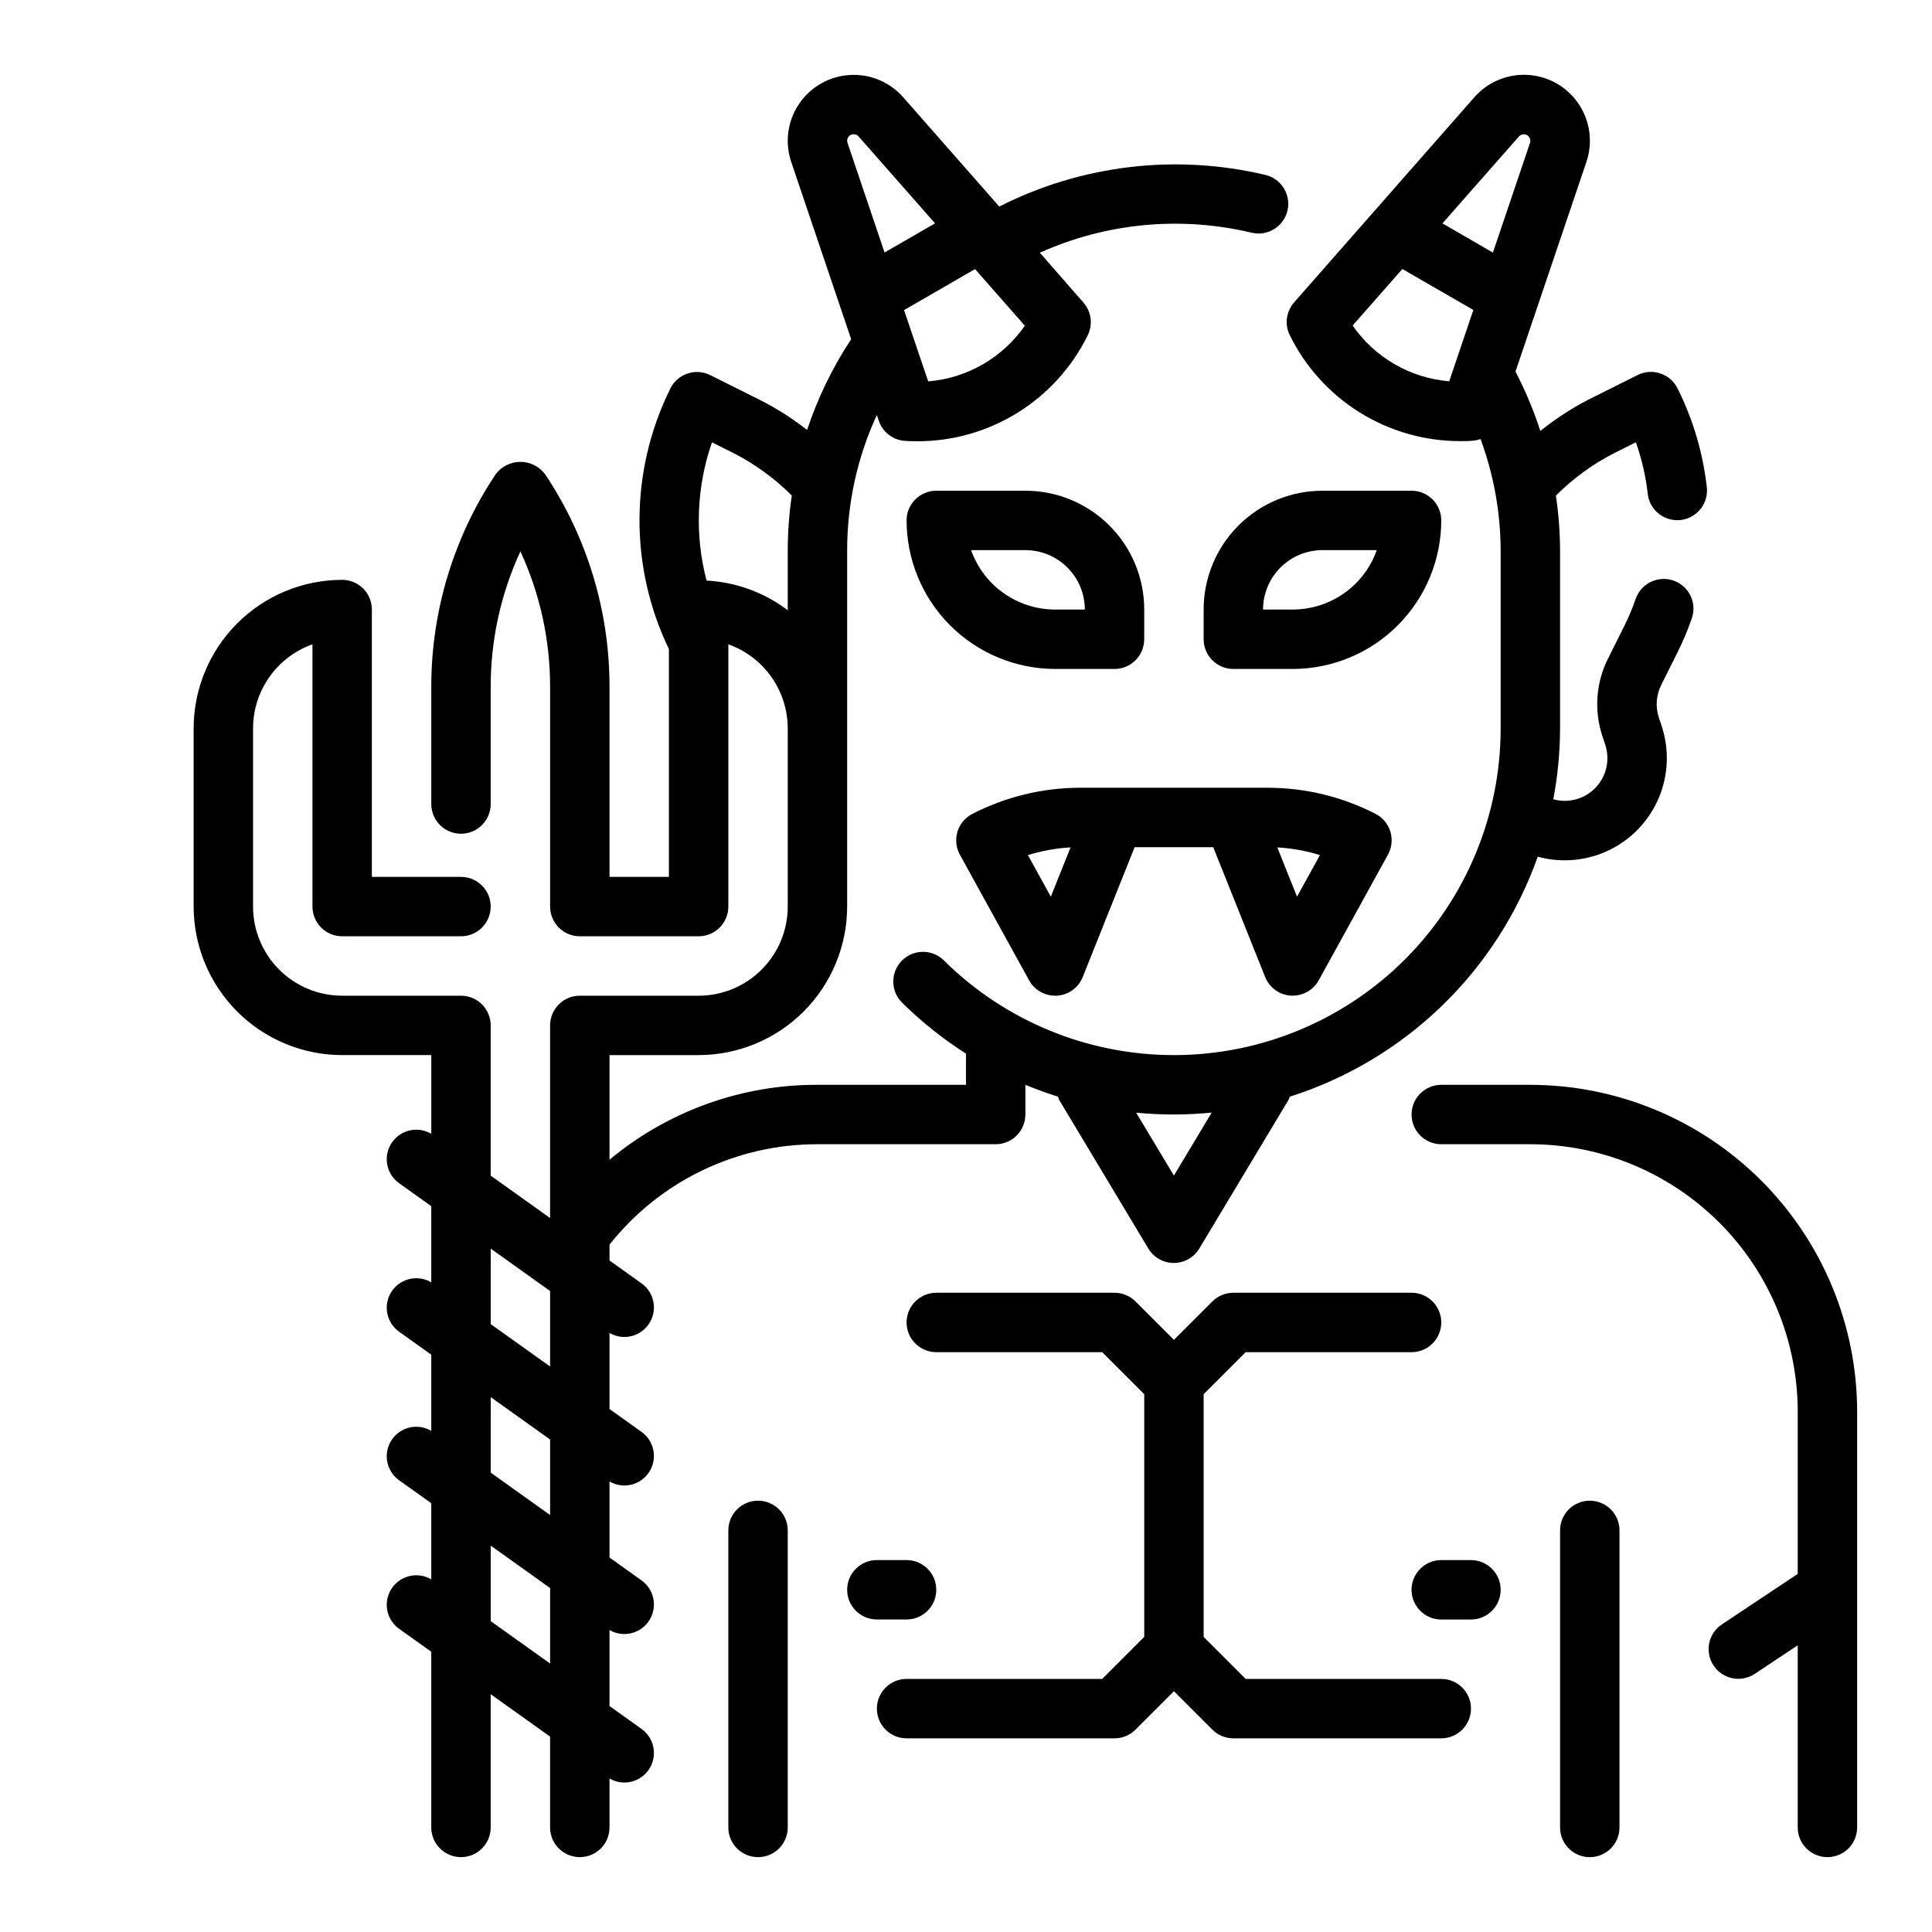
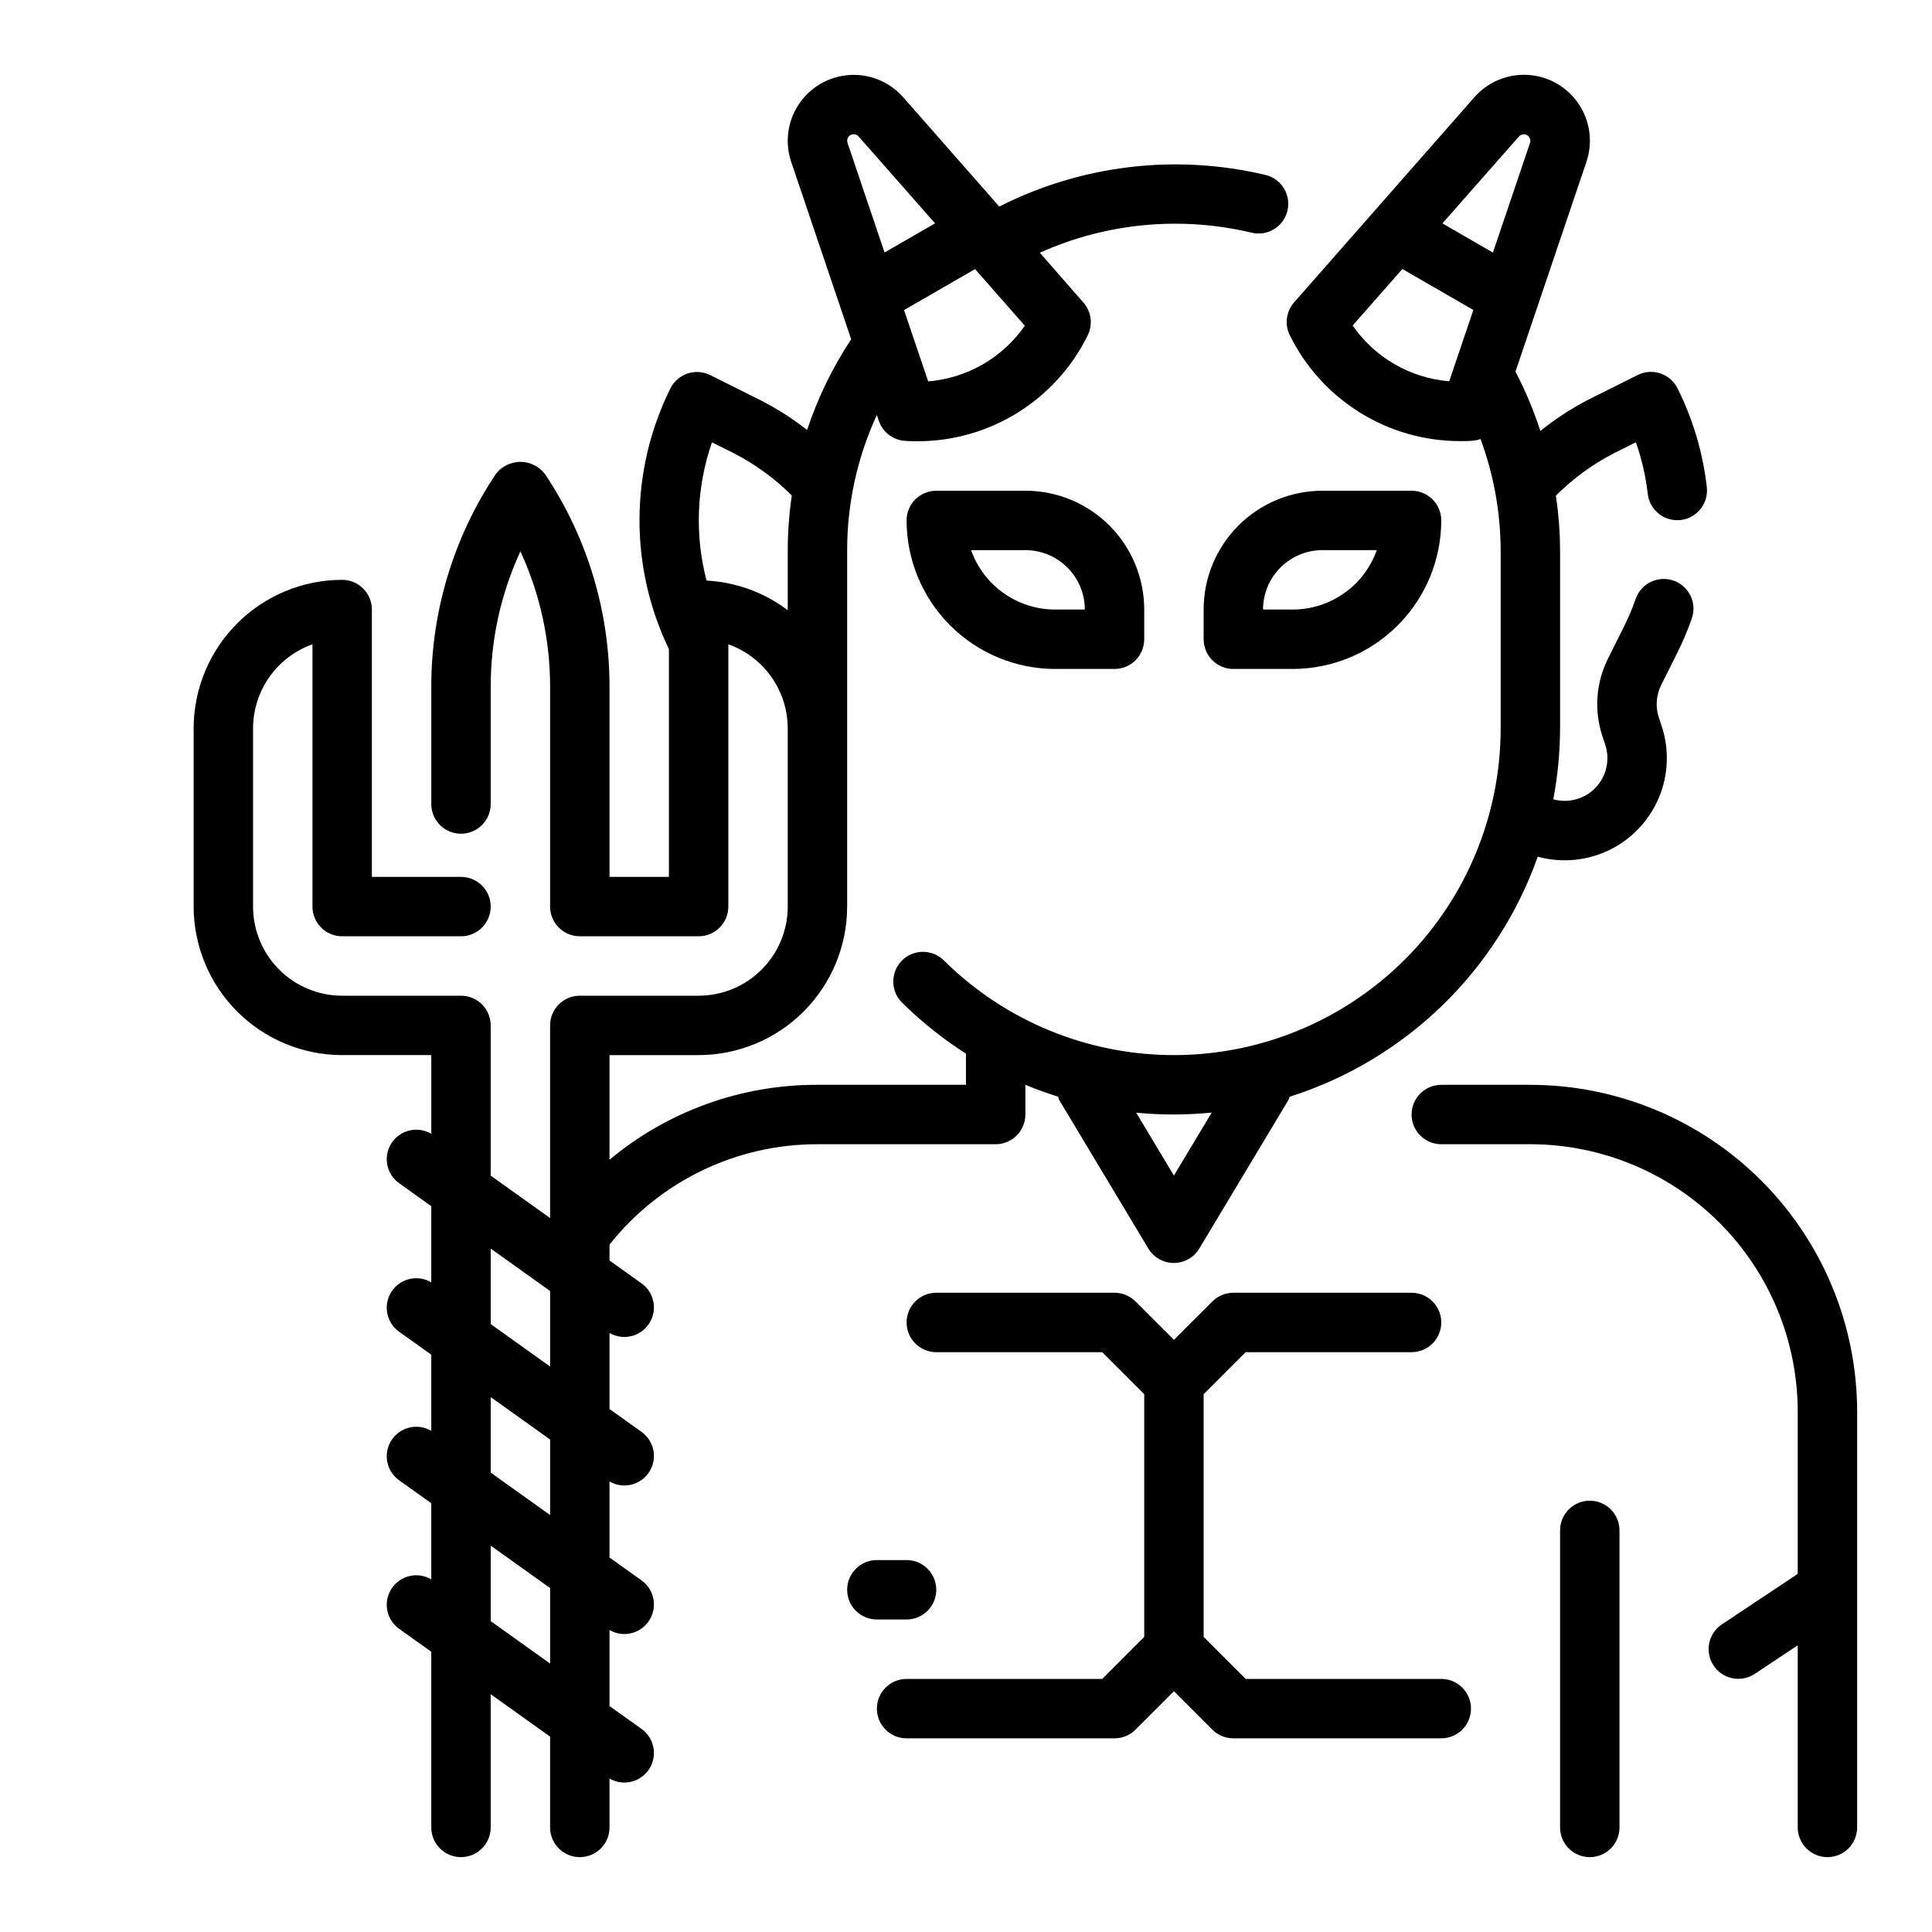
<svg xmlns="http://www.w3.org/2000/svg" fill="#000000" width="800px" height="800px" version="1.1" viewBox="144 144 512 512">
  <g>
    <path d="m549.57 431.49h-23.617c-4.348 0-7.871 3.523-7.871 7.871s3.523 7.871 7.871 7.871h23.617c18.785 0.023 36.789 7.496 50.074 20.777 13.281 13.281 20.75 31.289 20.773 50.07v43.02l-20.113 13.383c-1.734 1.16-2.941 2.961-3.352 5.008-0.406 2.051 0.012 4.176 1.172 5.914 2.414 3.617 7.301 4.59 10.918 2.18l11.375-7.566v48.273c0 4.348 3.527 7.871 7.875 7.871 4.348 0 7.871-3.523 7.871-7.871v-110.21c-0.027-22.957-9.16-44.965-25.395-61.199-16.23-16.234-38.242-25.363-61.199-25.391z" />
    <path d="m415.74 439.36v-7.871c2.844 1.188 5.738 2.211 8.66 3.148 0.082 0.301 0.188 0.602 0.312 0.887l23.617 39.359v0.004c1.426 2.367 3.984 3.812 6.746 3.812s5.324-1.445 6.746-3.812l23.617-39.359v-0.004c0.141-0.285 0.262-0.582 0.363-0.887 30.656-9.742 54.977-33.285 65.715-63.605 6.34 1.734 13.098 1.102 19.008-1.781s10.566-7.816 13.105-13.883c2.539-6.062 2.785-12.844 0.688-19.078l-0.684-2.062c-0.969-2.867-0.746-6.008 0.613-8.715l4.297-8.59 0.004 0.004c1.449-2.922 2.715-5.93 3.793-9.008 1.445-4.102-0.707-8.598-4.809-10.043-4.102-1.445-8.602 0.707-10.047 4.809-0.852 2.461-1.863 4.863-3.023 7.195l-4.289 8.59c-3.246 6.438-3.777 13.906-1.48 20.742l0.684 2.062c1.355 3.973 0.398 8.363-2.481 11.414-2.879 3.051-7.211 4.258-11.254 3.133 1.176-6.195 1.777-12.488 1.793-18.797v-47.234c-0.02-4.832-0.391-9.656-1.109-14.438 4.551-4.562 9.797-8.383 15.539-11.312l5.66-2.824c1.562 4.418 2.617 9 3.148 13.656 0.453 3.977 3.812 6.977 7.809 6.984 0.305 0 0.605-0.016 0.906-0.047 2.078-0.234 3.973-1.285 5.273-2.922 1.301-1.633 1.898-3.719 1.664-5.793-1.031-9.117-3.656-17.98-7.762-26.184-0.934-1.867-2.57-3.289-4.555-3.953-1.98-0.66-4.144-0.508-6.012 0.426l-13.145 6.574c-4.481 2.324-8.711 5.09-12.637 8.258-1.758-5.422-3.961-10.688-6.594-15.742l18.797-55.57c1.742-5.141 0.996-10.801-2.023-15.316-3.016-4.516-7.957-7.371-13.375-7.727-5.418-0.359-10.695 1.82-14.281 5.898l-47.801 54.395h0.004c-2.094 2.391-2.543 5.809-1.141 8.66 4.148 8.438 10.582 15.539 18.566 20.504s17.199 7.594 26.602 7.582c1.094 0 2.195 0 3.297-0.102h0.004c0.715-0.055 1.418-0.207 2.094-0.457 3.481 9.43 5.285 19.398 5.328 29.449v47.234c0 22.918-9.09 44.906-25.27 61.137-16.184 16.23-38.145 25.383-61.062 25.453-22.922 0.066-44.934-8.953-61.215-25.086-3.086-3.062-8.074-3.039-11.133 0.051-3.062 3.09-3.039 8.074 0.051 11.133 5.152 5.086 10.828 9.617 16.934 13.512v8.266h-39.363c-20.129-0.07-39.641 6.961-55.102 19.852v-27.727h23.617-0.004c10.438-0.012 20.441-4.16 27.82-11.539 7.379-7.379 11.527-17.383 11.543-27.82v-94.465c0.004-12.367 2.691-24.586 7.871-35.816l0.512 1.527c1.02 3.023 3.766 5.133 6.949 5.336 1.102 0.07 2.203 0.102 3.297 0.102h0.004c9.395 0.004 18.602-2.629 26.578-7.59 7.977-4.965 14.402-12.066 18.551-20.496 1.402-2.852 0.953-6.269-1.141-8.66l-11.555-13.215c17.594-7.918 37.316-9.785 56.086-5.316 4.223 1.035 8.484-1.551 9.52-5.777 1.031-4.223-1.555-8.484-5.781-9.516-23.773-5.656-48.789-2.688-70.578 8.375l-25.457-28.969h-0.004c-3.582-4.074-8.855-6.254-14.273-5.894-5.414 0.359-10.355 3.211-13.371 7.723-3.019 4.512-3.769 10.168-2.031 15.309l15.887 46.988c-4.934 7.469-8.859 15.551-11.684 24.043-3.894-3.062-8.086-5.727-12.508-7.961l-13.145-6.574-0.004 0.004c-1.867-0.938-4.031-1.09-6.012-0.43-1.98 0.664-3.617 2.086-4.551 3.953-10.781 21.734-10.93 47.227-0.395 69.078v60.371h-15.742v-50.344c0.02-20.062-5.922-39.68-17.066-56.363-1.547-2.062-3.973-3.277-6.551-3.277s-5.004 1.215-6.551 3.277c-11.145 16.684-17.082 36.301-17.066 56.363v31.035c0 4.348 3.527 7.871 7.875 7.871 4.348 0 7.871-3.523 7.871-7.871v-31.035c-0.016-12.402 2.672-24.664 7.871-35.926 5.199 11.262 7.887 23.523 7.871 35.926v58.215c0 2.09 0.832 4.09 2.309 5.566 1.473 1.477 3.477 2.305 5.566 2.305h31.488-0.004c2.09 0 4.094-0.828 5.566-2.305 1.477-1.477 2.309-3.477 2.309-5.566v-69.5c4.602 1.633 8.582 4.648 11.402 8.637 2.816 3.988 4.336 8.75 4.34 13.633v47.23c0 6.266-2.488 12.27-6.918 16.699-4.426 4.43-10.434 6.918-16.699 6.918h-31.484c-4.348 0-7.875 3.523-7.875 7.871v51.051l-15.742-11.242v-39.809c0-2.086-0.832-4.09-2.305-5.566-1.477-1.477-3.481-2.305-5.566-2.305h-31.488c-6.266 0-12.273-2.488-16.699-6.918-4.43-4.43-6.918-10.434-6.918-16.699v-47.23c0.004-4.883 1.523-9.645 4.34-13.633 2.82-3.988 6.801-7.004 11.402-8.637v69.5c0 2.09 0.832 4.09 2.309 5.566 1.477 1.477 3.477 2.305 5.566 2.305h31.488c4.348 0 7.871-3.523 7.871-7.871s-3.523-7.871-7.871-7.871h-23.617v-70.848c0-2.09-0.828-4.09-2.305-5.566-1.477-1.477-3.481-2.305-5.566-2.305-10.438 0.012-20.441 4.16-27.82 11.539-7.379 7.379-11.527 17.383-11.543 27.82v47.23c0.016 10.438 4.164 20.441 11.543 27.82 7.379 7.379 17.383 11.527 27.82 11.539h23.617v20.859l-0.004 0.004c-3.606-2.137-8.254-1.051-10.539 2.465-2.281 3.516-1.387 8.207 2.031 10.633l8.508 6.078v20.184c-3.606-2.137-8.254-1.047-10.539 2.465-2.281 3.516-1.387 8.207 2.031 10.633l8.508 6.078v20.184c-3.606-2.137-8.254-1.047-10.539 2.469-2.281 3.512-1.387 8.203 2.031 10.629l8.508 6.078v20.184c-3.606-2.137-8.254-1.047-10.539 2.469-2.281 3.516-1.387 8.203 2.031 10.633l8.508 6.074v46.559c0 4.348 3.527 7.871 7.875 7.871 4.348 0 7.871-3.523 7.871-7.871v-35.309l15.742 11.242v24.066c0 4.348 3.527 7.871 7.875 7.871 4.348 0 7.871-3.523 7.871-7.871v-12.961c3.613 2.102 8.234 0.996 10.508-2.512 2.273-3.504 1.395-8.176-2-10.617l-8.508-6.078v-20.152c3.613 2.102 8.234 0.996 10.508-2.512 2.273-3.504 1.395-8.18-2-10.617l-8.508-6.078v-20.152c3.613 2.102 8.234 0.996 10.508-2.512 2.273-3.508 1.395-8.18-2-10.617l-8.508-6.078v-20.152c3.613 2.098 8.234 0.992 10.508-2.512 2.273-3.508 1.395-8.18-2-10.621l-8.508-6.074v-4.203c13.328-16.836 33.633-26.641 55.102-26.609h47.234c2.086 0 4.09-0.828 5.566-2.305 1.477-1.477 2.305-3.481 2.305-5.566zm130.79-259.19c0.547-0.613 1.449-0.758 2.164-0.348 0.711 0.414 1.035 1.27 0.773 2.047l-9.832 29.074-13.367-7.746zm-44.082 50.121 13.188-15.004 18.82 10.863-6.398 18.895c-10.305-0.848-19.688-6.262-25.578-14.754zm-37.336 208.56-10.016 16.688-10.004-16.672c3.305 0.324 6.641 0.488 10.004 0.488 3.387 0 6.723-0.191 10.016-0.504zm-75.133-193.78-6.398-18.895 18.82-10.863 13.188 15.004c-5.898 8.5-15.297 13.914-25.609 14.754zm-20.609-65.27c0.266-0.148 0.562-0.227 0.867-0.227 0.496 0 0.973 0.215 1.301 0.59l20.262 23.027-13.383 7.723-9.816-29.059c-0.262-0.781 0.059-1.637 0.77-2.055zm-38.125 118.08h0.004c-3.172-12.09-2.672-24.852 1.43-36.66l5.652 2.824c5.727 2.922 10.957 6.727 15.5 11.273-0.699 4.789-1.059 9.621-1.07 14.461v15.949c-6.219-4.723-13.715-7.461-21.512-7.863zm-57.203 275.74v-20.012l15.742 11.242v20.012zm0-39.359v-20.012l15.742 11.242v20.012zm0-39.359v-20.012l15.742 11.242v20.012z" />
    <path d="m565.31 541.7c-4.348 0-7.875 3.523-7.875 7.871v78.723c0 4.348 3.527 7.871 7.875 7.871s7.871-3.523 7.871-7.871v-78.723c0-2.086-0.828-4.09-2.305-5.566-1.477-1.477-3.481-2.305-5.566-2.305z" />
-     <path d="m344.89 541.7c-4.348 0-7.871 3.523-7.871 7.871v78.723c0 4.348 3.523 7.871 7.871 7.871 4.348 0 7.871-3.523 7.871-7.871v-78.723c0-2.086-0.828-4.09-2.305-5.566-1.477-1.477-3.481-2.305-5.566-2.305z" />
    <path d="m525.95 588.93h-51.844l-11.129-11.129v-64.332l11.129-11.129h43.973c4.348 0 7.871-3.527 7.871-7.875 0-4.348-3.523-7.871-7.871-7.871h-47.23c-2.09 0-4.09 0.832-5.566 2.309l-10.18 10.176-10.18-10.18 0.004 0.004c-1.477-1.477-3.481-2.309-5.566-2.309h-47.234c-4.348 0-7.871 3.523-7.871 7.871 0 4.348 3.523 7.875 7.871 7.875h43.973l11.133 11.129v64.332l-11.129 11.129h-51.848c-4.348 0-7.871 3.527-7.871 7.875 0 4.348 3.523 7.871 7.871 7.871h55.105c2.086 0 4.09-0.832 5.566-2.309l10.176-10.176 10.18 10.18v-0.004c1.477 1.477 3.477 2.309 5.566 2.309h55.105-0.004c4.348 0 7.875-3.523 7.875-7.871 0-4.348-3.527-7.875-7.875-7.875z" />
-     <path d="m533.82 557.44h-7.875c-4.348 0-7.871 3.527-7.871 7.875s3.523 7.871 7.871 7.871h7.875c4.348 0 7.871-3.523 7.871-7.871s-3.523-7.875-7.871-7.875z" />
    <path d="m384.25 573.18c4.348 0 7.871-3.523 7.871-7.871s-3.523-7.875-7.871-7.875h-7.871c-4.348 0-7.871 3.527-7.871 7.875s3.523 7.871 7.871 7.871z" />
    <path d="m525.95 281.92c0-2.086-0.828-4.09-2.305-5.566-1.477-1.477-3.477-2.305-5.566-2.305h-23.617c-8.348 0-16.359 3.316-22.262 9.223-5.906 5.906-9.223 13.914-9.223 22.266v7.871c0 2.086 0.828 4.09 2.305 5.566 1.477 1.477 3.477 2.305 5.566 2.305h15.742c10.438-0.012 20.441-4.164 27.82-11.543s11.527-17.383 11.539-27.816zm-39.359 23.617h-7.871c0-4.176 1.66-8.18 4.609-11.133 2.953-2.953 6.961-4.613 11.133-4.613h14.398c-1.633 4.602-4.648 8.586-8.637 11.402-3.988 2.82-8.75 4.336-13.633 4.344z" />
    <path d="m439.36 321.28c2.086 0 4.09-0.828 5.566-2.305 1.477-1.477 2.305-3.481 2.305-5.566v-7.871c0-8.352-3.316-16.359-9.223-22.266s-13.914-9.223-22.266-9.223h-23.617c-4.348 0-7.871 3.523-7.871 7.871 0.012 10.434 4.164 20.438 11.543 27.816s17.383 11.531 27.816 11.543zm-38.016-31.488h14.398c4.176 0 8.18 1.66 11.133 4.613s4.613 6.957 4.613 11.133h-7.875c-4.883-0.008-9.645-1.523-13.629-4.344-3.988-2.816-7.004-6.801-8.641-11.402z" />
-     <path d="m416.72 403.79c1.383 2.516 4.027 4.078 6.894 4.078h0.488c3.035-0.188 5.695-2.106 6.824-4.93l13.762-34.43h20.828l13.762 34.418v-0.004c1.133 2.824 3.789 4.742 6.824 4.93h0.488c2.871 0 5.512-1.562 6.898-4.078l18.344-33.297-0.004-0.004c1.023-1.859 1.254-4.055 0.633-6.09-0.617-2.031-2.035-3.727-3.922-4.699-8.812-4.531-18.574-6.902-28.48-6.922h-49.91c-9.91 0.023-19.672 2.398-28.48 6.938-1.891 0.973-3.305 2.668-3.926 4.699-0.617 2.035-0.391 4.231 0.633 6.094zm71.004-22.16-5.227-13.059c3.836 0.215 7.629 0.898 11.297 2.039zm-60.016-13.059-5.227 13.059-6.07-11.02c3.668-1.141 7.465-1.824 11.297-2.039z" />
  </g>
</svg>